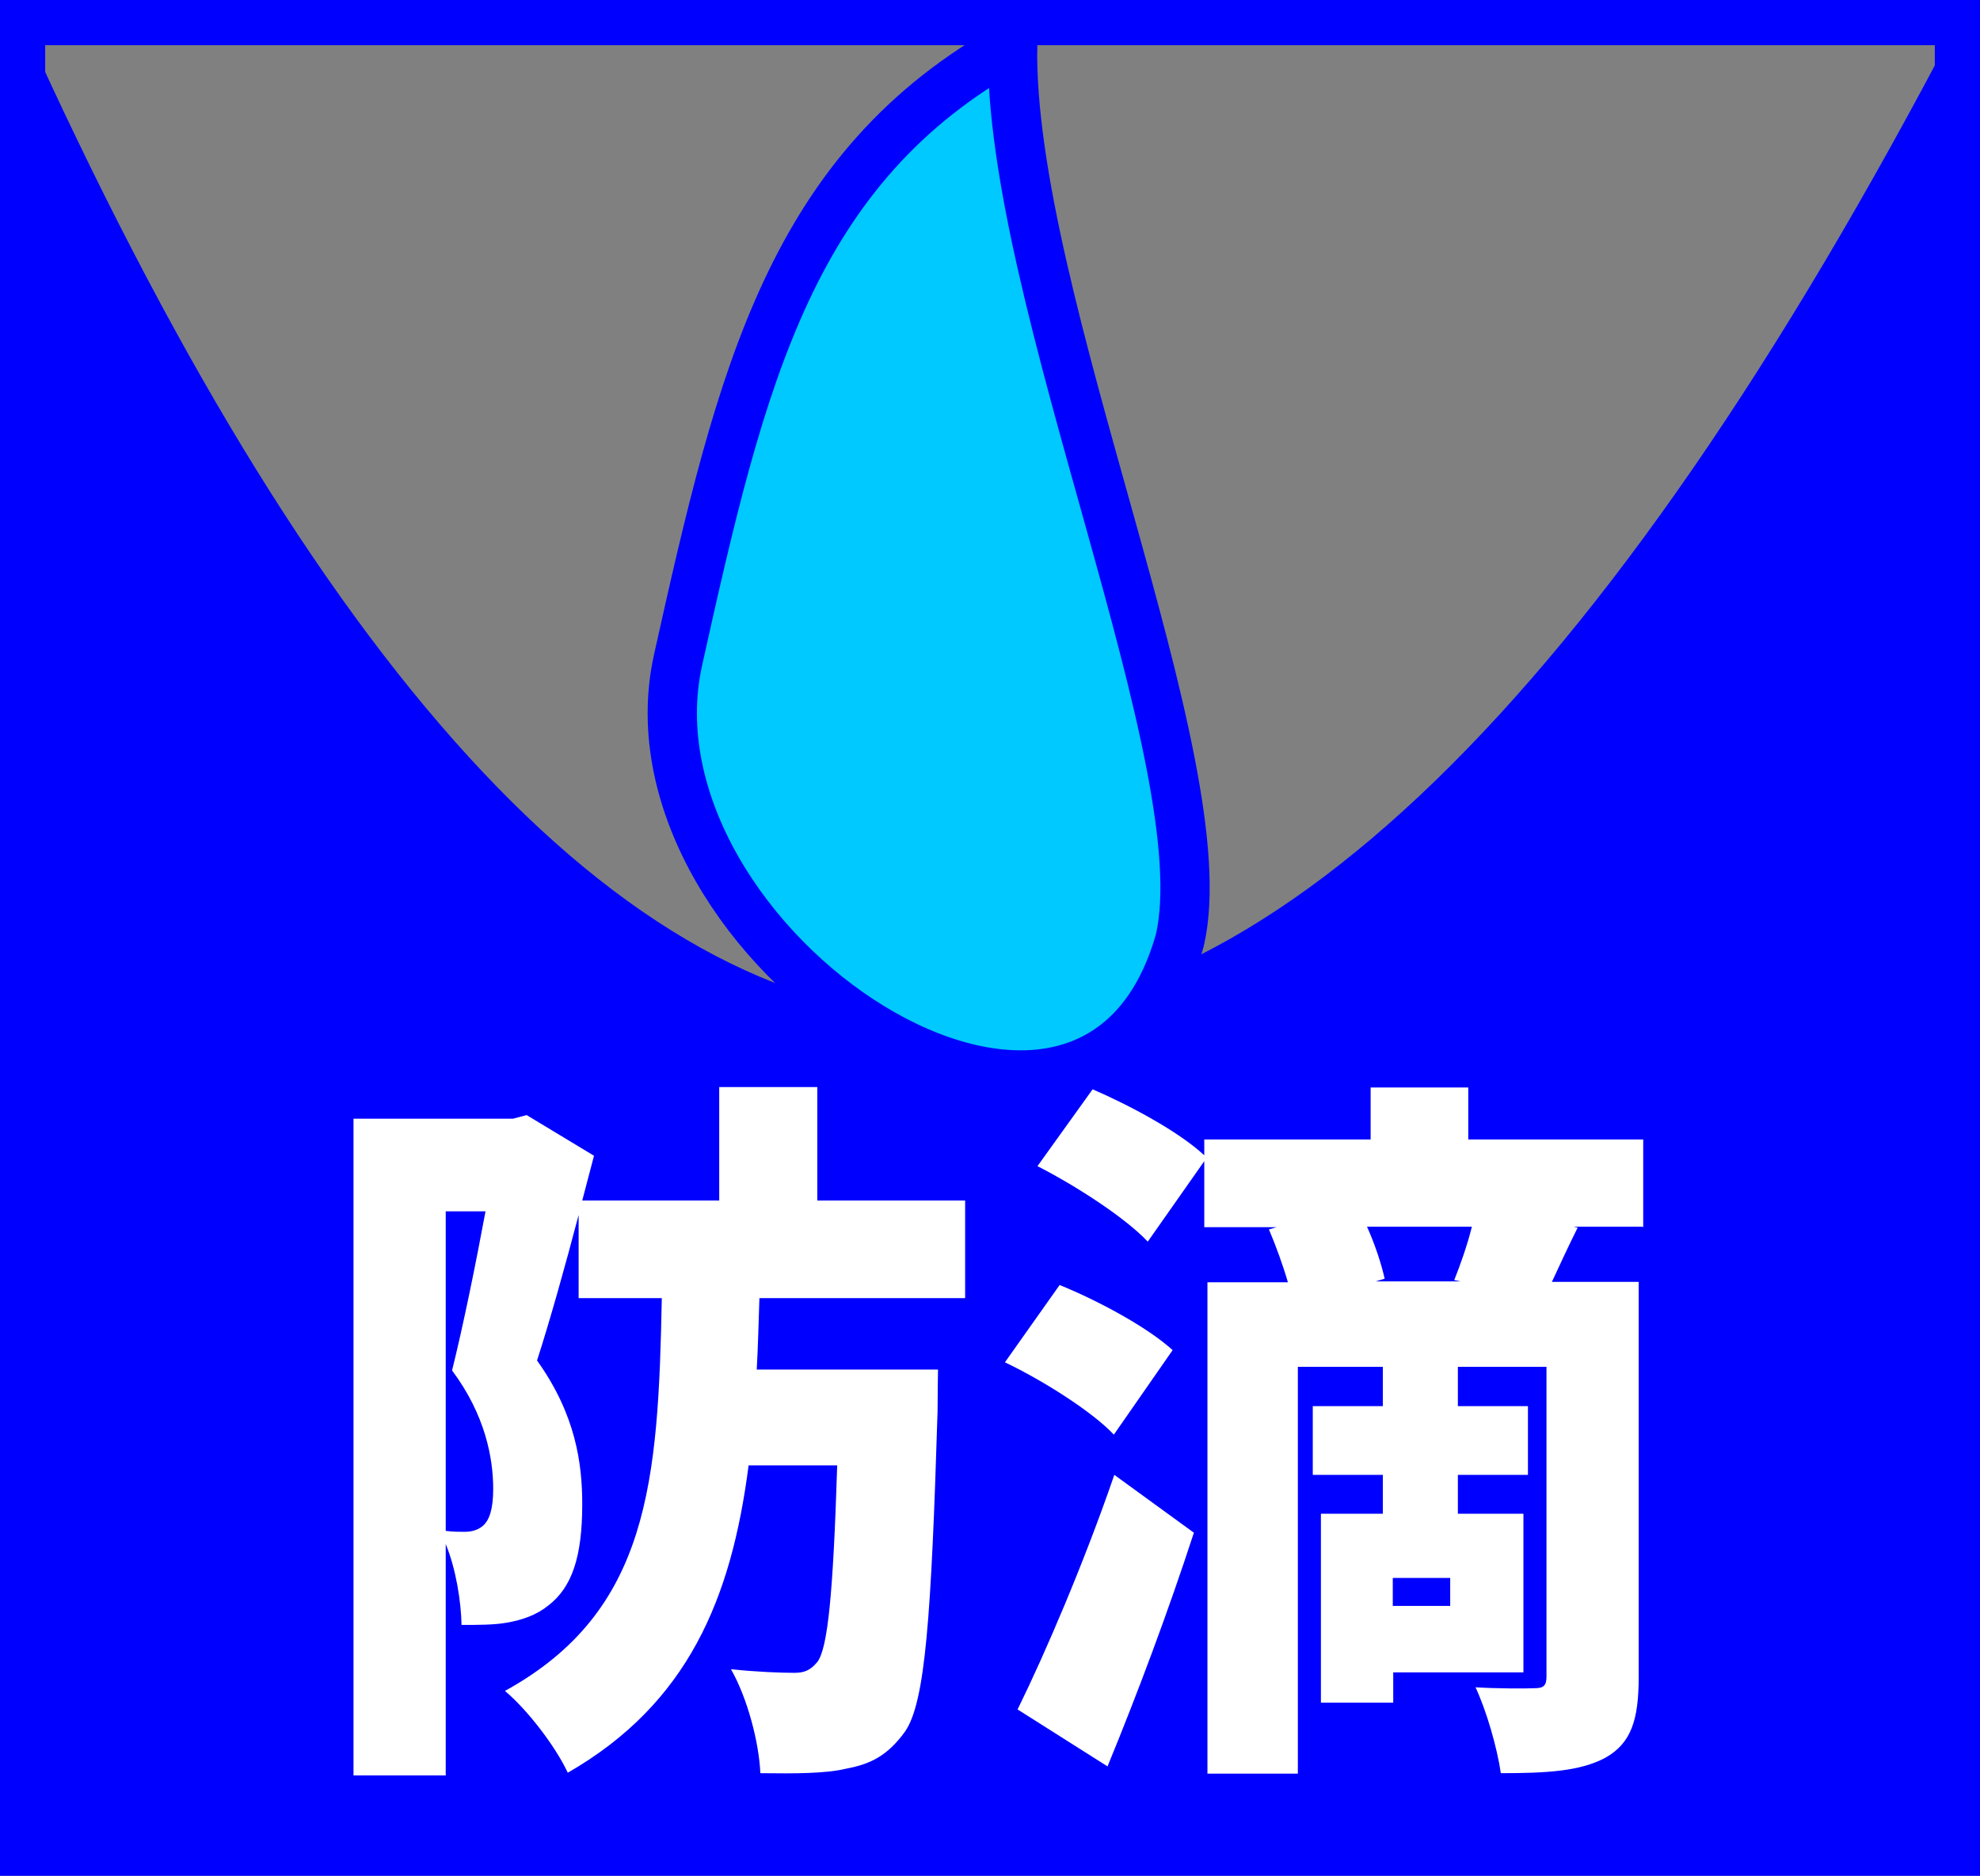
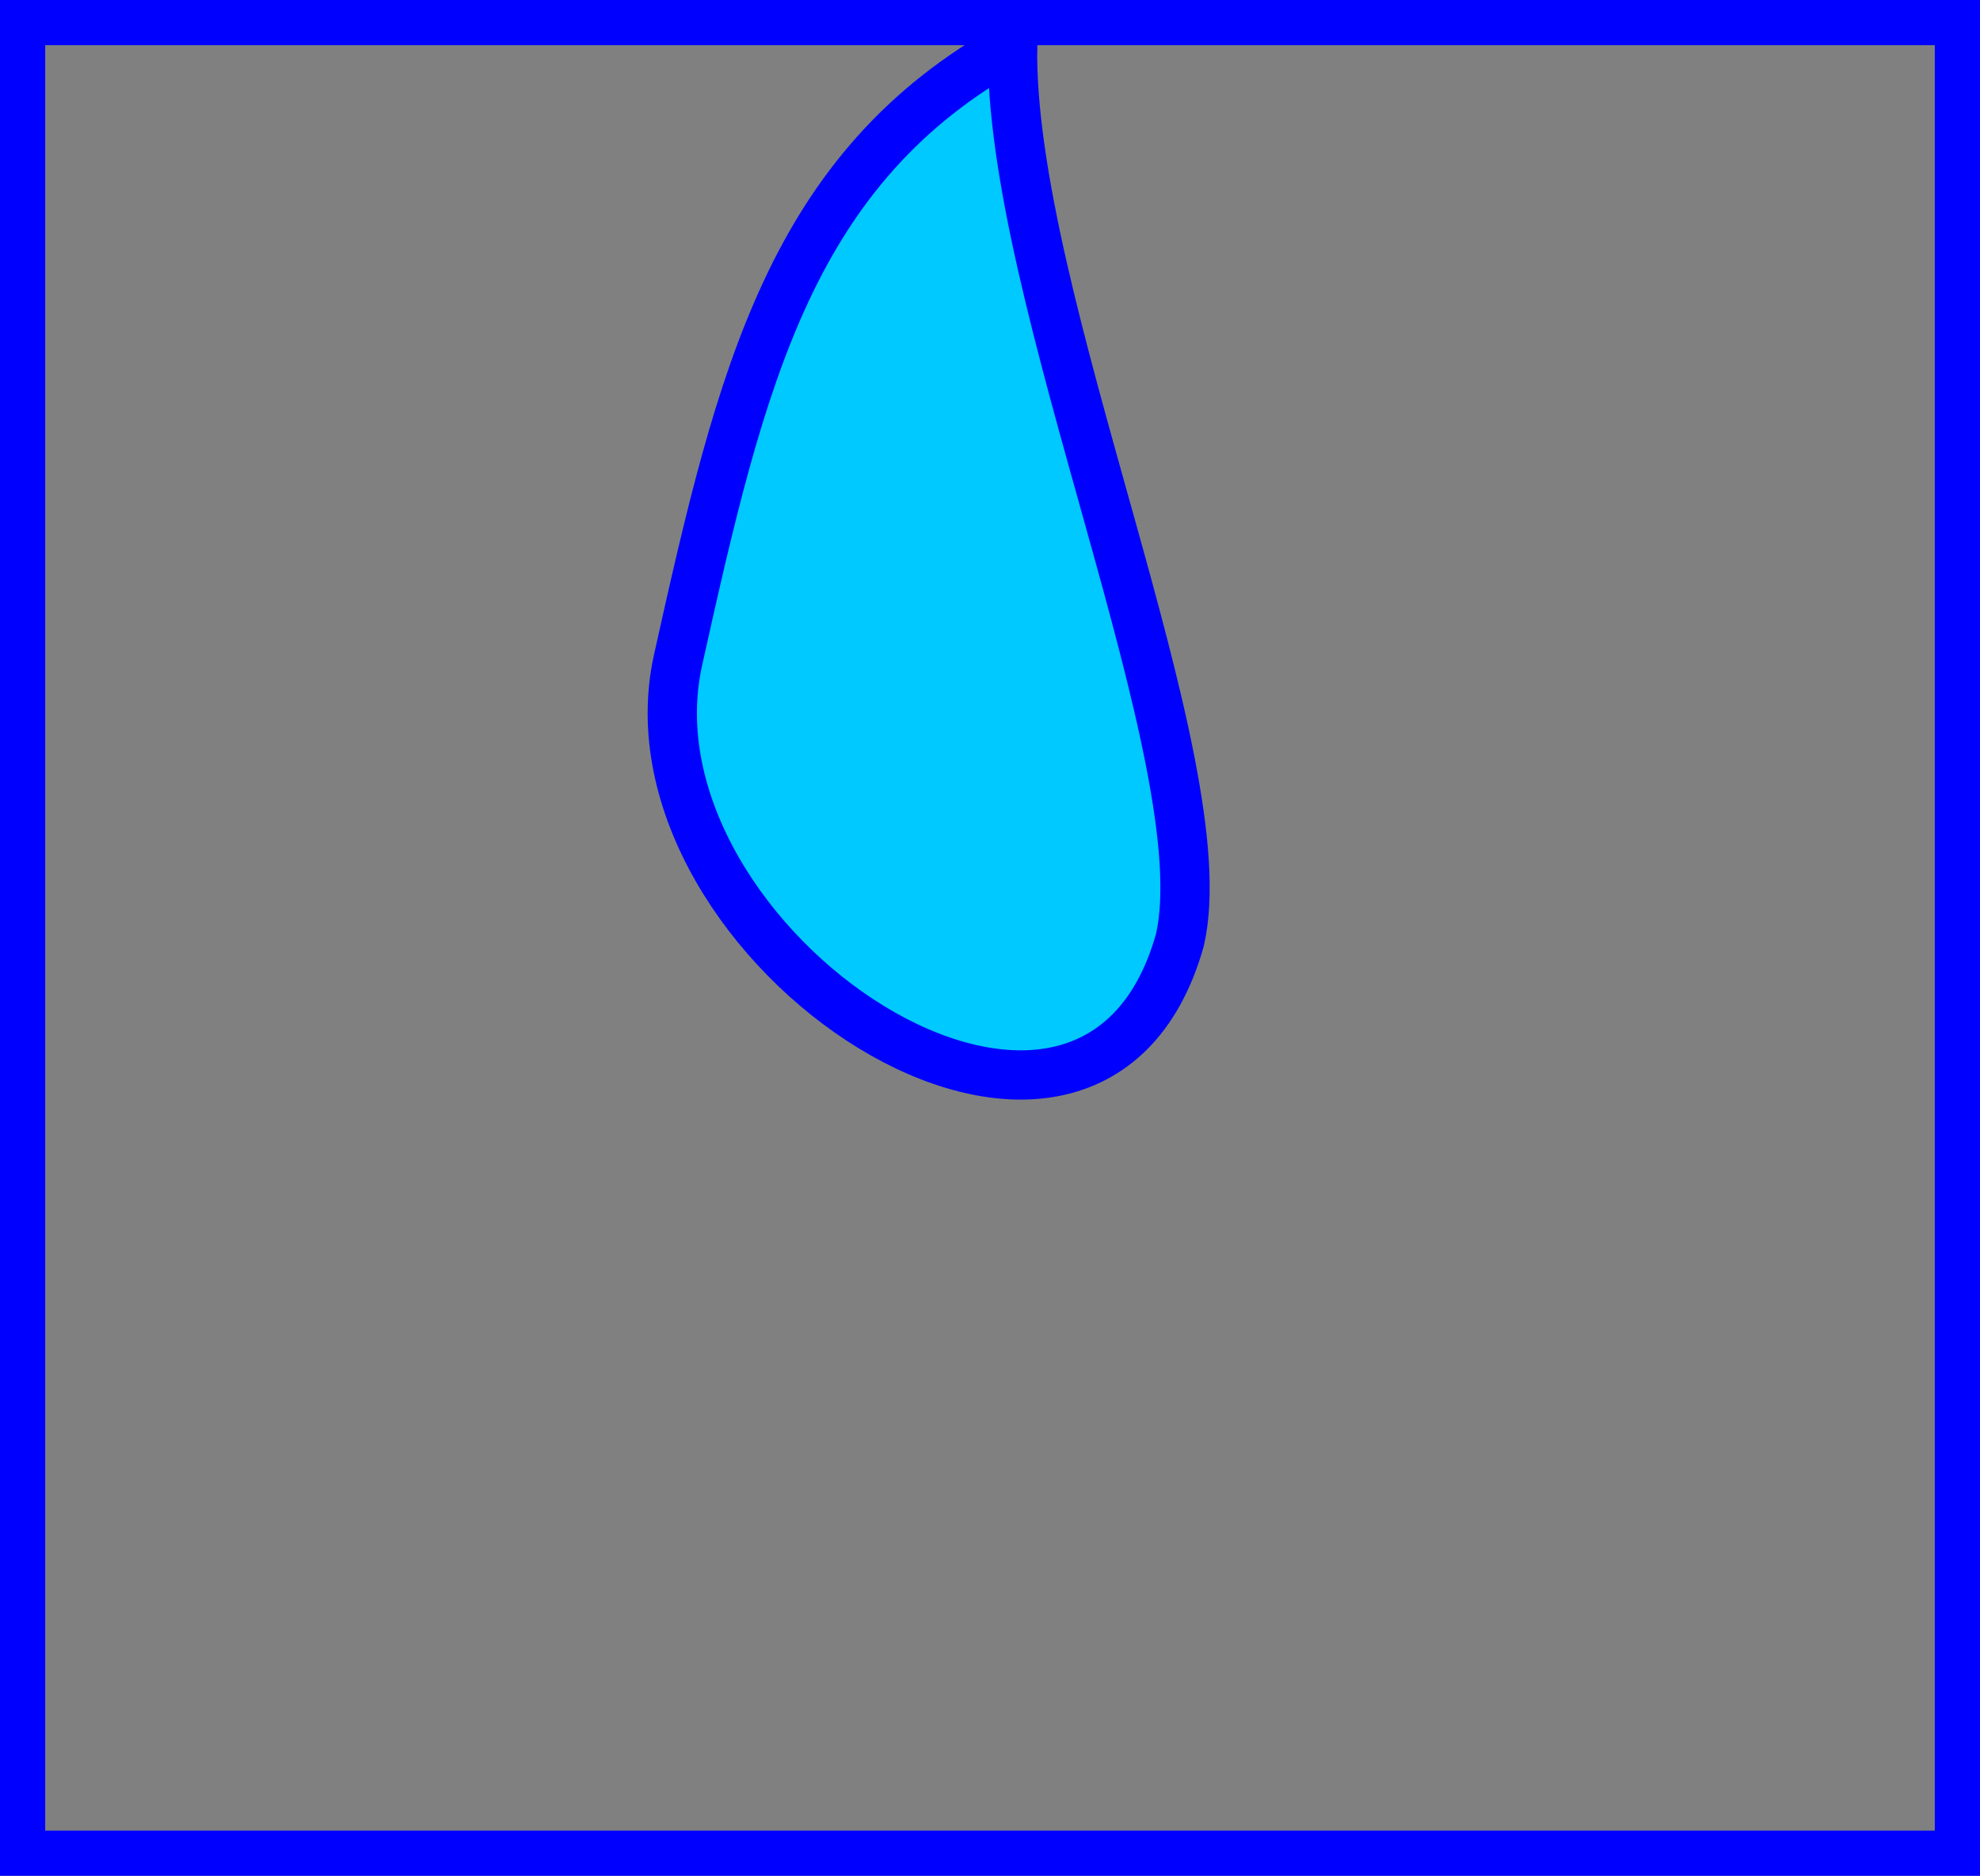
<svg xmlns="http://www.w3.org/2000/svg" id="_レイヤー_2" viewBox="0 0 43.8 41.5">
  <rect x="0" y="0" width="43.8" height="41.5" fill="#808080" stroke="none" />
  <defs>
    <style>.cls-1{fill:#fff;}.cls-2{fill:blue;}.cls-3,.cls-4{fill:none;}.cls-3,.cls-5{stroke:blue;stroke-miterlimit:10;}.cls-4{isolation:isolate;}.cls-5{fill:#00c9ff;stroke-width:1.09px;}</style>
  </defs>
  <g id="_レイヤー_1-2">
    <rect class="cls-3" x=".5" y=".5" width="42.8" height="40.5" />
-     <path class="cls-2" d="m.5.5c12.8,28.4,27,30.3,42.8,0v40.5H.5V.5Z" />
    <g class="cls-4">
-       <path class="cls-1" d="m16.8,28.7c-.02.54-.03,1.09-.06,1.6h4.01s-.01.64-.01.93c-.14,4.55-.27,6.43-.72,7.08-.39.54-.77.72-1.3.82-.45.11-1.15.11-1.9.1-.03-.69-.29-1.67-.65-2.3.57.06,1.1.08,1.4.08.23,0,.36-.06.51-.24.23-.3.35-1.49.44-4.35h-1.96c-.38,2.95-1.34,5.27-4,6.8-.27-.58-.89-1.39-1.39-1.81,3.2-1.76,3.39-4.63,3.47-8.69h-1.84v-1.84c-.3,1.14-.63,2.32-.92,3.22.86,1.2,1,2.29,1,3.18,0,1.17-.23,1.84-.75,2.24-.26.21-.57.32-.92.38-.27.05-.63.05-1,.05-.01-.51-.12-1.23-.35-1.79v5.12h-2.04v-14.53h3.53l.3-.08,1.49.9-.26.99h3.03v-2.51h2.17v2.51h3.27v2.16h-4.57Zm-6.94,5.17c.17.02.29.02.41.02.15,0,.29-.03.41-.13.15-.13.23-.38.23-.82,0-.67-.17-1.63-.91-2.62.24-.96.53-2.38.74-3.52h-.88v7.08Z" />
-       <path class="cls-1" d="m24.64,31.74c-.48-.51-1.57-1.2-2.41-1.6l1.21-1.71c.84.34,1.94.93,2.5,1.44l-1.3,1.87Zm-2.13,6.08c.62-1.26,1.48-3.27,2.14-5.19l1.76,1.28c-.57,1.75-1.24,3.54-1.91,5.17l-1.99-1.26Zm13.82-10.68h-1.52l.09.02c-.23.46-.41.86-.57,1.2h1.92v8.74c0,.96-.17,1.47-.74,1.79-.56.3-1.31.34-2.31.34-.08-.56-.32-1.39-.56-1.9.48.03,1.12.03,1.31.02.2,0,.26-.06.26-.26v-6.85h-1.96v.87h1.55v1.52h-1.55v.86h1.45v3.51h-2.88v.67h-1.6v-4.18h1.37v-.86h-1.55v-1.52h1.55v-.87h-1.88v9h-2v-10.87h1.78c-.11-.38-.27-.82-.42-1.17l.17-.05h-1.6v-1.46l-1.25,1.78c-.5-.53-1.58-1.23-2.44-1.67l1.22-1.7c.81.35,1.9.93,2.47,1.46v-.35h3.68v-1.15h2.16v1.15h3.87v1.94Zm-4.16,1.18c.14-.35.29-.78.39-1.18h-2.32c.18.4.32.83.39,1.15l-.2.06h1.88l-.15-.03Zm-.09,6.59h-1.27v.62h1.27v-.62Z" />
-     </g>
+       </g>
    <path class="cls-5" d="m22.4,1c-4.9,2.7-6,7.3-7.4,13.6s9.1,13.3,11.1,6.2c.9-3.9-3.8-14.2-3.7-19.8Z" />
  </g>
</svg>